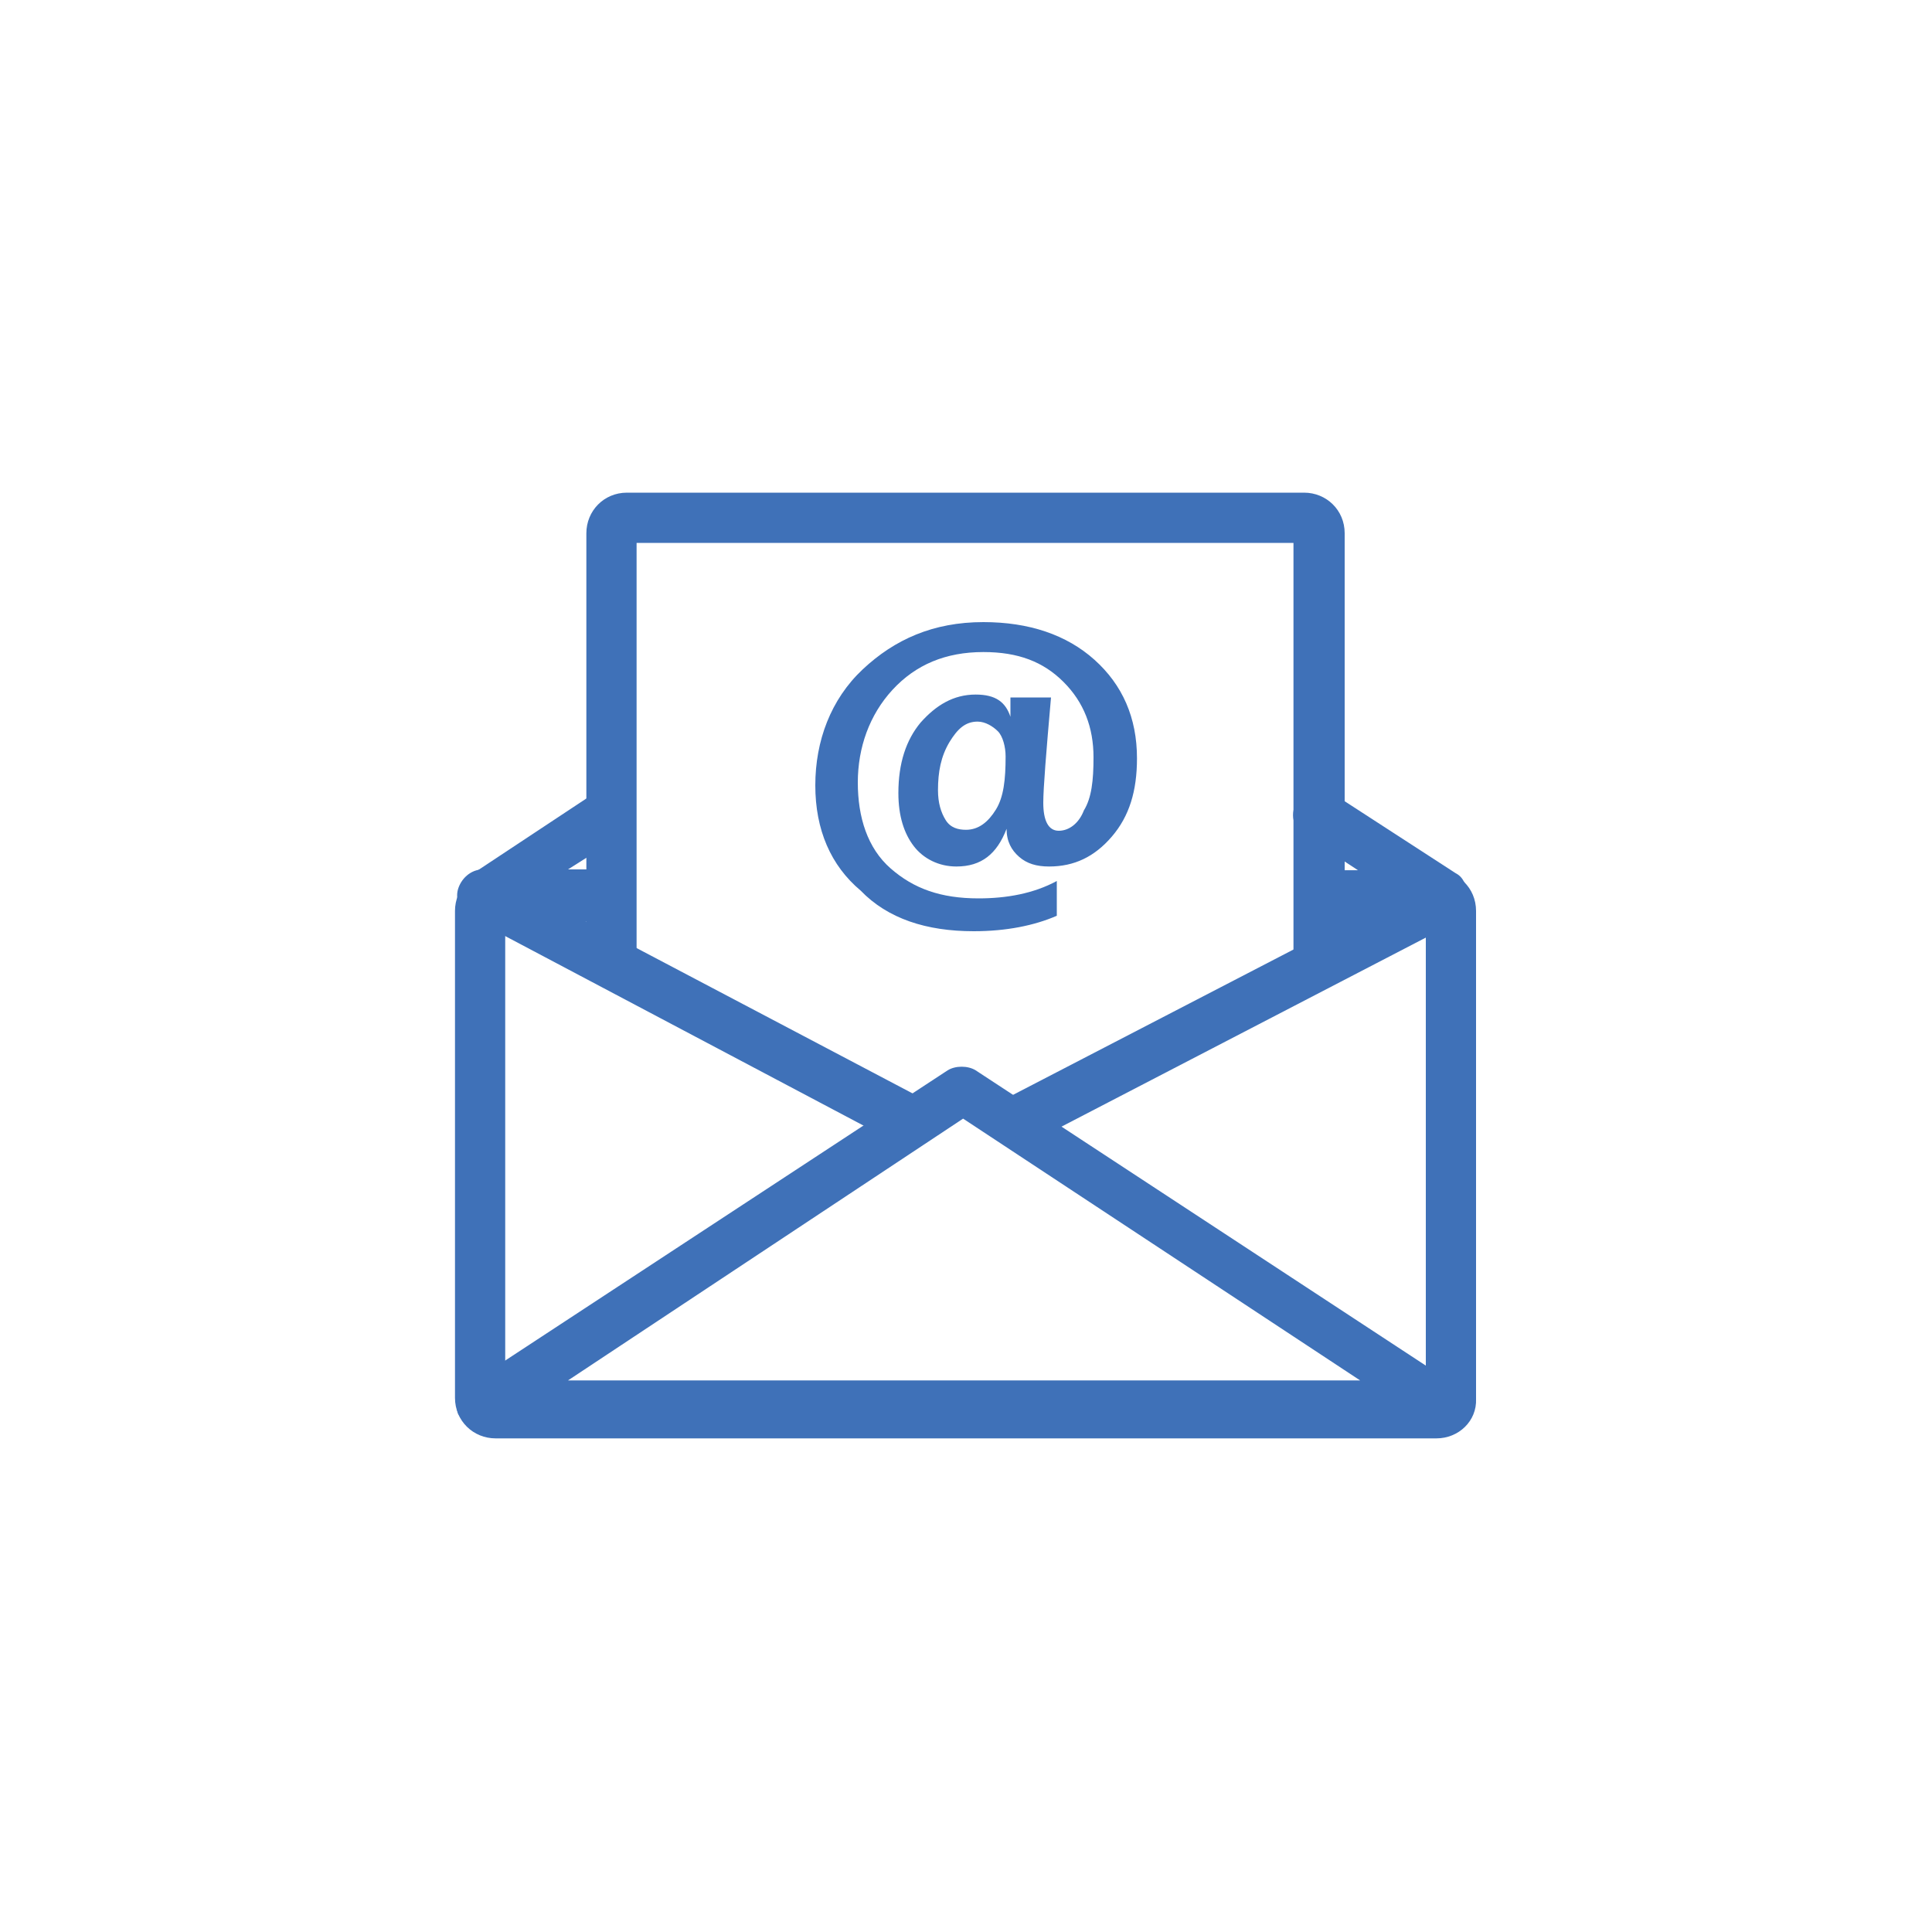
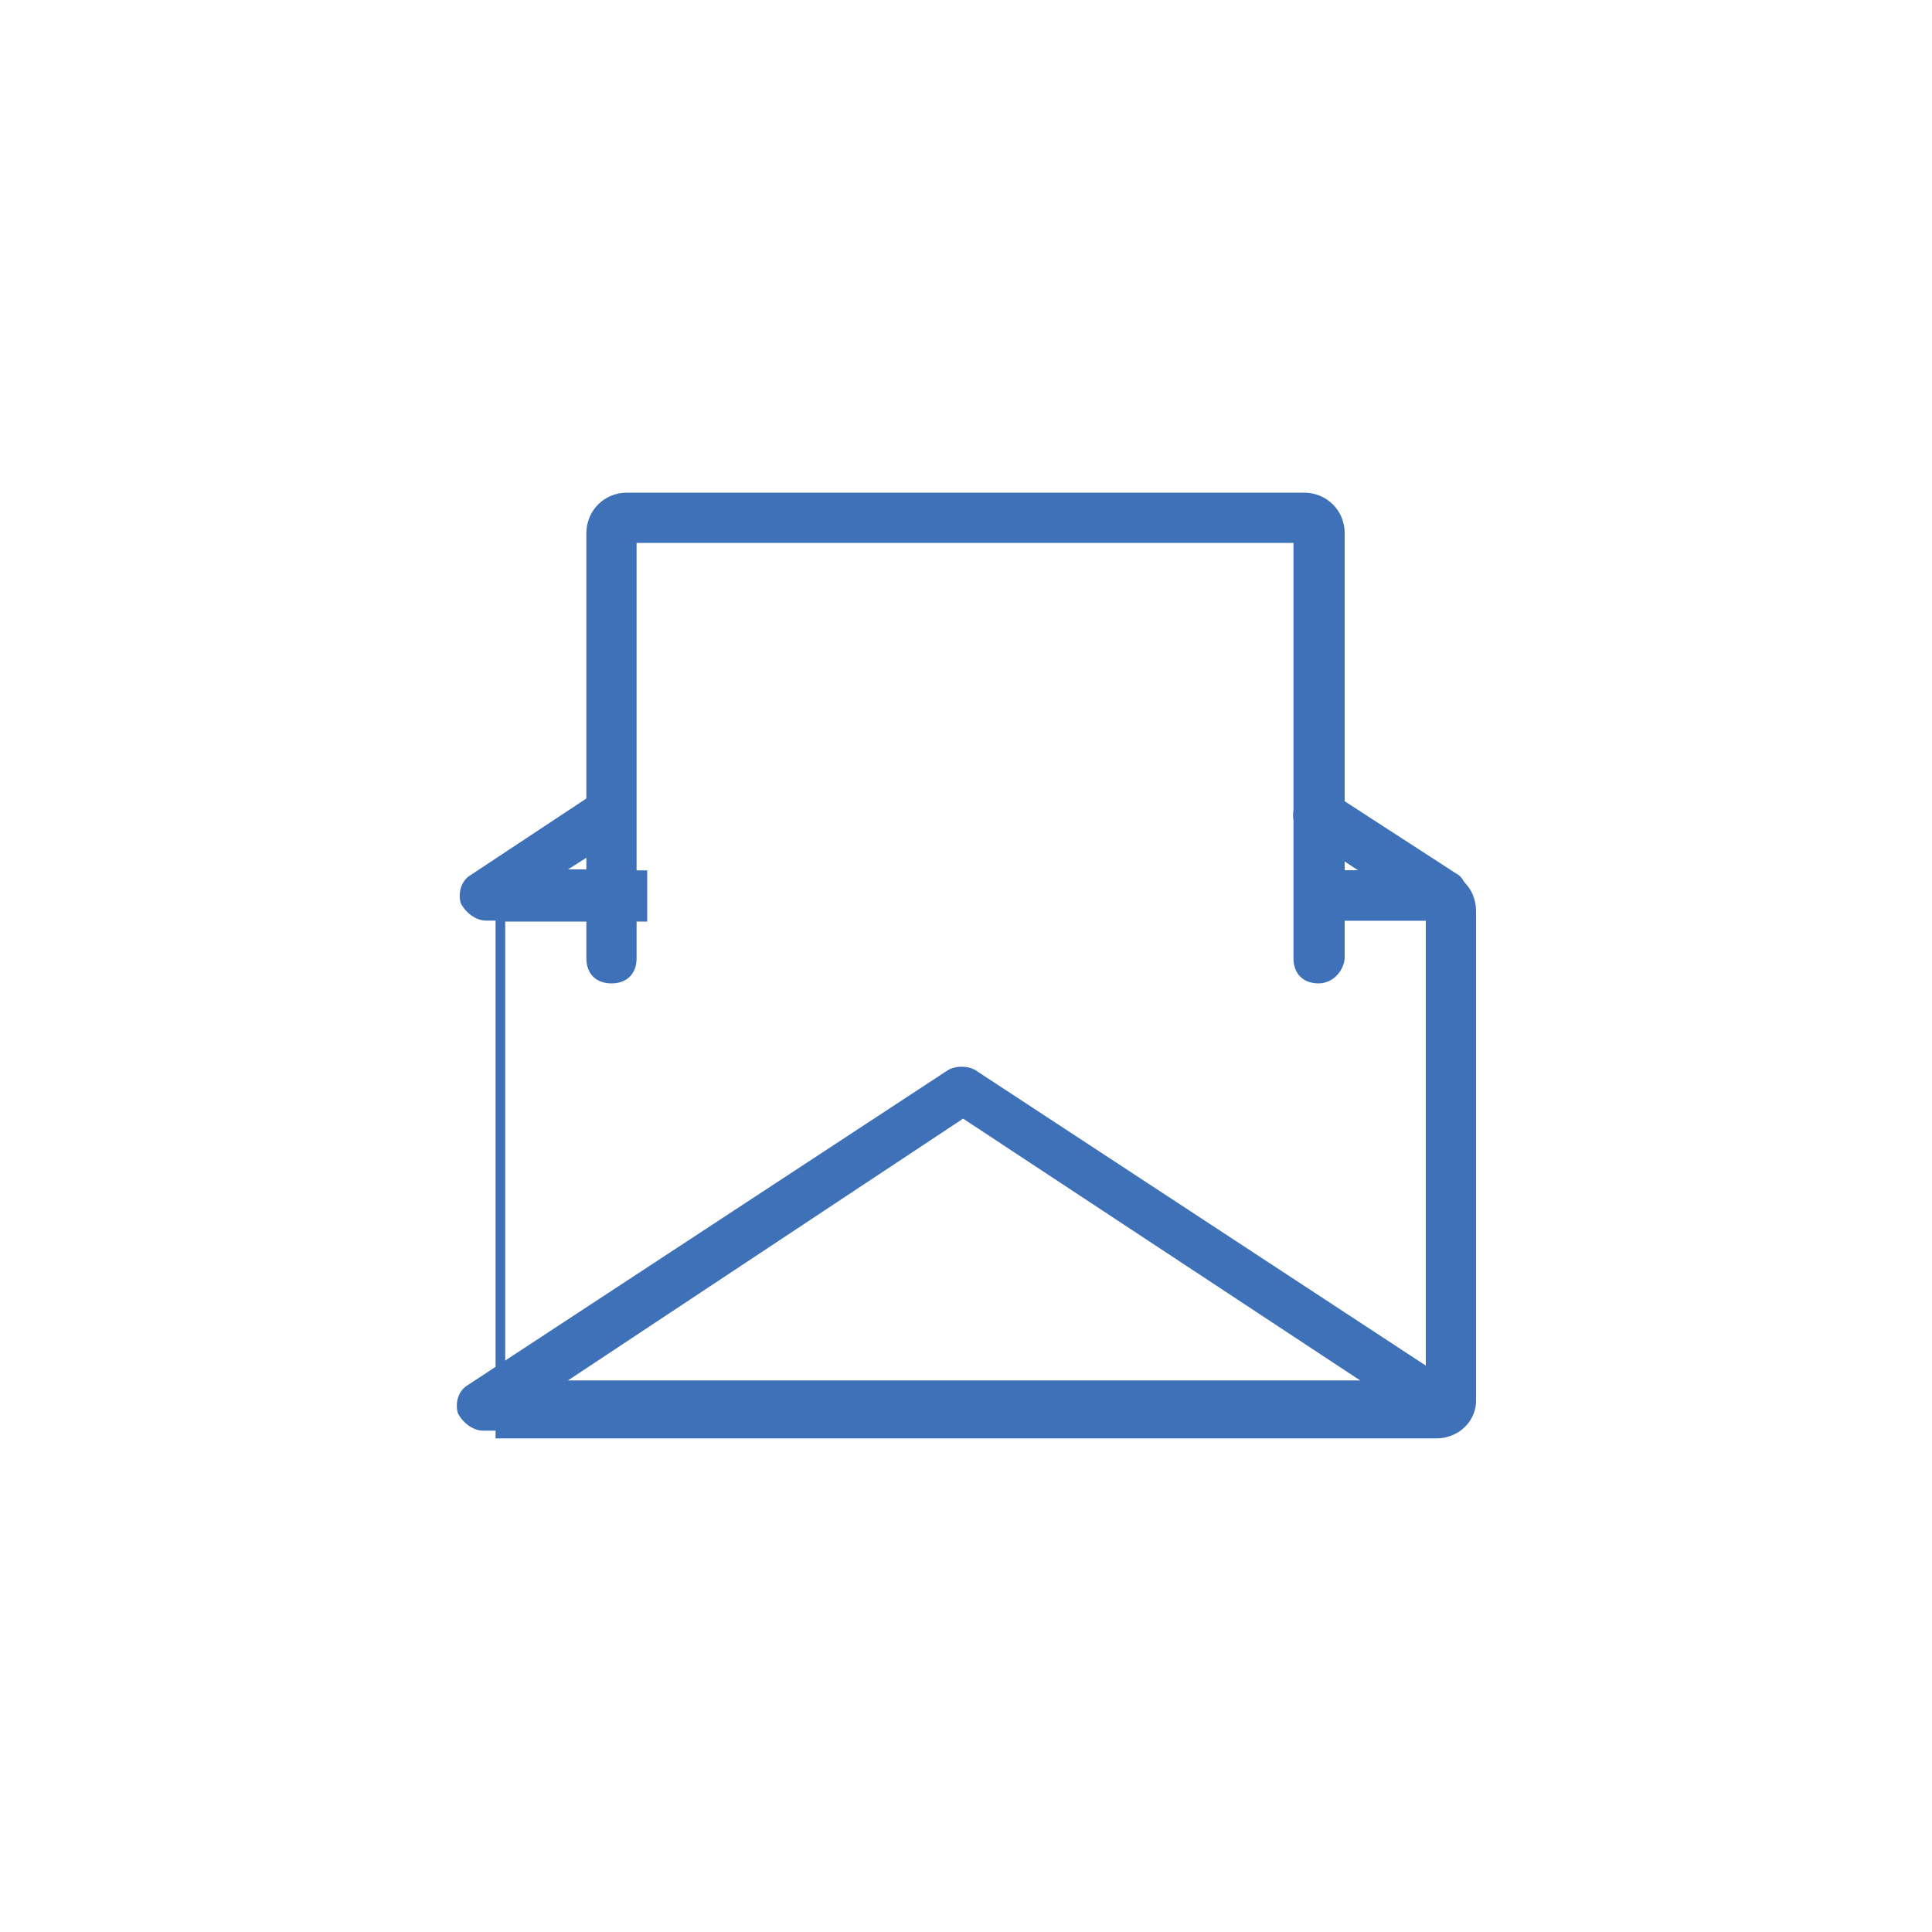
<svg xmlns="http://www.w3.org/2000/svg" version="1.1" id="图层_1" x="0px" y="0px" viewBox="0 0 200 200" style="enable-background:new 0 0 200 200;" xml:space="preserve">
  <style type="text/css">
	.st0{fill:#3F71B8;}
</style>
  <g>
-     <path class="st0" d="M148.7,148.9H51.3c-2.3,0-4.2-1.8-4.2-4.2V94.3c0-2.3,1.8-4.2,4.2-4.2h11.5v5.3H52.3v48.4h95.3V95.3h-10.7   v-5.2h11.7c2.3,0,4.2,1.8,4.2,4.2v50.5C152.9,147.1,151,148.9,148.7,148.9z" />
+     <path class="st0" d="M148.7,148.9H51.3V94.3c0-2.3,1.8-4.2,4.2-4.2h11.5v5.3H52.3v48.4h95.3V95.3h-10.7   v-5.2h11.7c2.3,0,4.2,1.8,4.2,4.2v50.5C152.9,147.1,151,148.9,148.7,148.9z" />
    <path class="st0" d="M149.5,148.1H50c-1,0-2.1-0.8-2.6-1.8c-0.3-1,0-2.3,1-2.9l49.7-32.6c0.8-0.5,2.1-0.5,2.9,0l49.7,32.6   c1,0.5,1.3,1.8,1,2.9C151.8,147.4,150.8,148.1,149.5,148.1L149.5,148.1z M58.8,142.9h82l-41.1-27.1L58.8,142.9z M63,95.3H50.3   c-1,0-2.1-0.8-2.6-1.8c-0.3-1,0-2.3,1-2.9l13-8.6c1.3-0.8,2.9-0.5,3.6,0.8c0.8,1.3,0.5,2.9-0.8,3.6L58.8,90H63c1.6,0,2.6,1,2.6,2.6   S64.3,95.3,63,95.3z M149.5,95.3H137c-1.6,0-2.6-1-2.6-2.6s1-2.6,2.6-2.6h3.6l-5.5-3.6c-1.3-0.8-1.6-2.3-0.8-3.6   c0.8-1.3,2.3-1.6,3.6-0.8l12.8,8.3c1,0.5,1.3,1.8,1,2.9C151.8,94.5,150.8,95.3,149.5,95.3L149.5,95.3z" />
-     <path class="st0" d="M93.7,118.8L48.7,95c-1-0.5-1.6-1.8-1.3-2.9S48.7,90,50,90h12.8v5.3h-2.3l35.7,18.8L93.7,118.8z M105.7,118.8   l-2.3-4.7l35.7-18.5h-1.8v-5.2h12.2c1.3,0,2.3,0.8,2.6,2.1c0.3,1-0.3,2.3-1.3,2.9L105.7,118.8z" />
    <path class="st0" d="M136.5,101.8c-1.6,0-2.6-1-2.6-2.6v-43h-68v43c0,1.6-1,2.6-2.6,2.6s-2.6-1-2.6-2.6v-44c0-2.3,1.8-4.2,4.2-4.2   H135c2.3,0,4.2,1.8,4.2,4.2v44C139.1,100.5,138,101.8,136.5,101.8z" />
-     <path class="st0" d="M108.8,72.2c-0.5,5.7-0.8,9.4-0.8,10.9c0,1.8,0.5,2.9,1.6,2.9s2.1-0.8,2.6-2.1c0.8-1.3,1-3.1,1-5.5   c0-3.1-1-5.7-3.1-7.8s-4.7-3.1-8.3-3.1c-3.9,0-7,1.3-9.4,3.9s-3.6,6-3.6,9.6s1,6.8,3.4,8.9s5.2,3.1,9.1,3.1c2.9,0,5.7-0.5,8.1-1.8   v3.6c-2.3,1-5.2,1.6-8.6,1.6c-4.9,0-8.9-1.3-11.7-4.2c-3.1-2.6-4.7-6.3-4.7-10.9s1.6-8.9,4.9-12s7.3-4.9,12.5-4.9   c4.7,0,8.6,1.3,11.5,3.9s4.4,6,4.4,10.2c0,3.4-0.8,6-2.6,8.1c-1.8,2.1-3.9,3.1-6.5,3.1c-1.3,0-2.3-0.3-3.1-1s-1.3-1.6-1.3-2.9   c-1,2.6-2.6,3.9-5.2,3.9c-1.8,0-3.4-0.8-4.4-2.1c-1-1.3-1.6-3.1-1.6-5.5c0-3.1,0.8-5.5,2.3-7.3c1.6-1.8,3.4-2.9,5.7-2.9   c2.1,0,3.1,0.8,3.6,2.3v-1v-1L108.8,72.2L108.8,72.2z M97.1,81.8c0,1.3,0.3,2.3,0.8,3.1s1.3,1,2.1,1c1.3,0,2.3-0.8,3.1-2.1   s1-3.1,1-5.5c0-1-0.3-2.1-0.8-2.6s-1.3-1-2.1-1c-1.3,0-2.1,0.8-2.9,2.1C97.4,78.3,97.1,79.9,97.1,81.8z" />
  </g>
</svg>